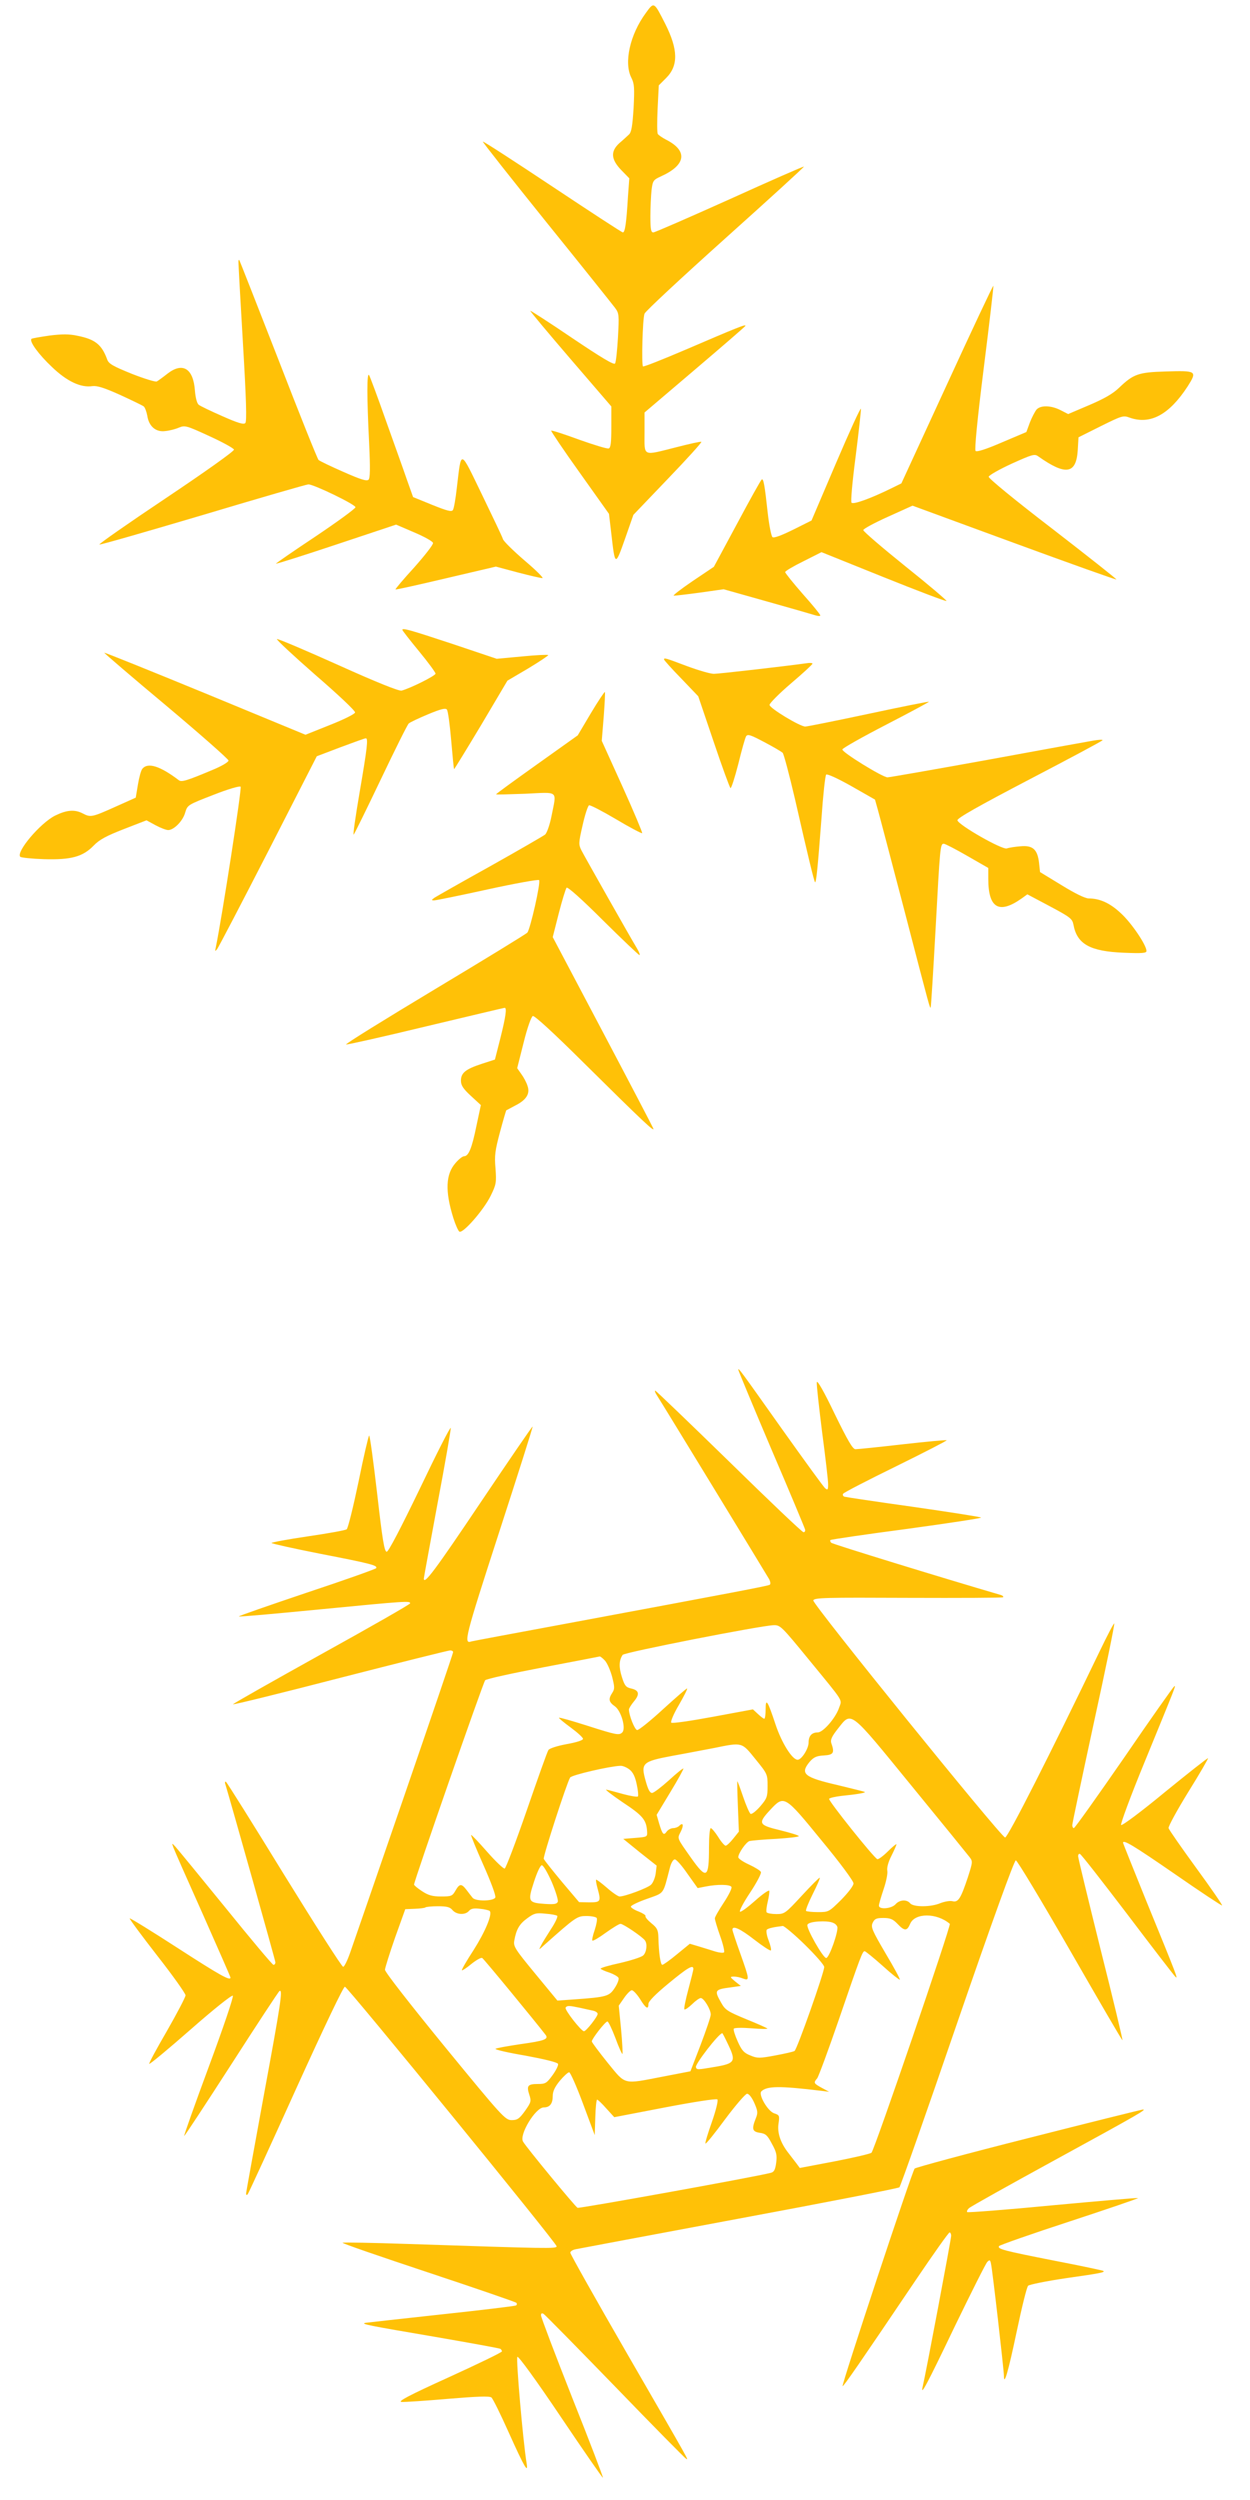
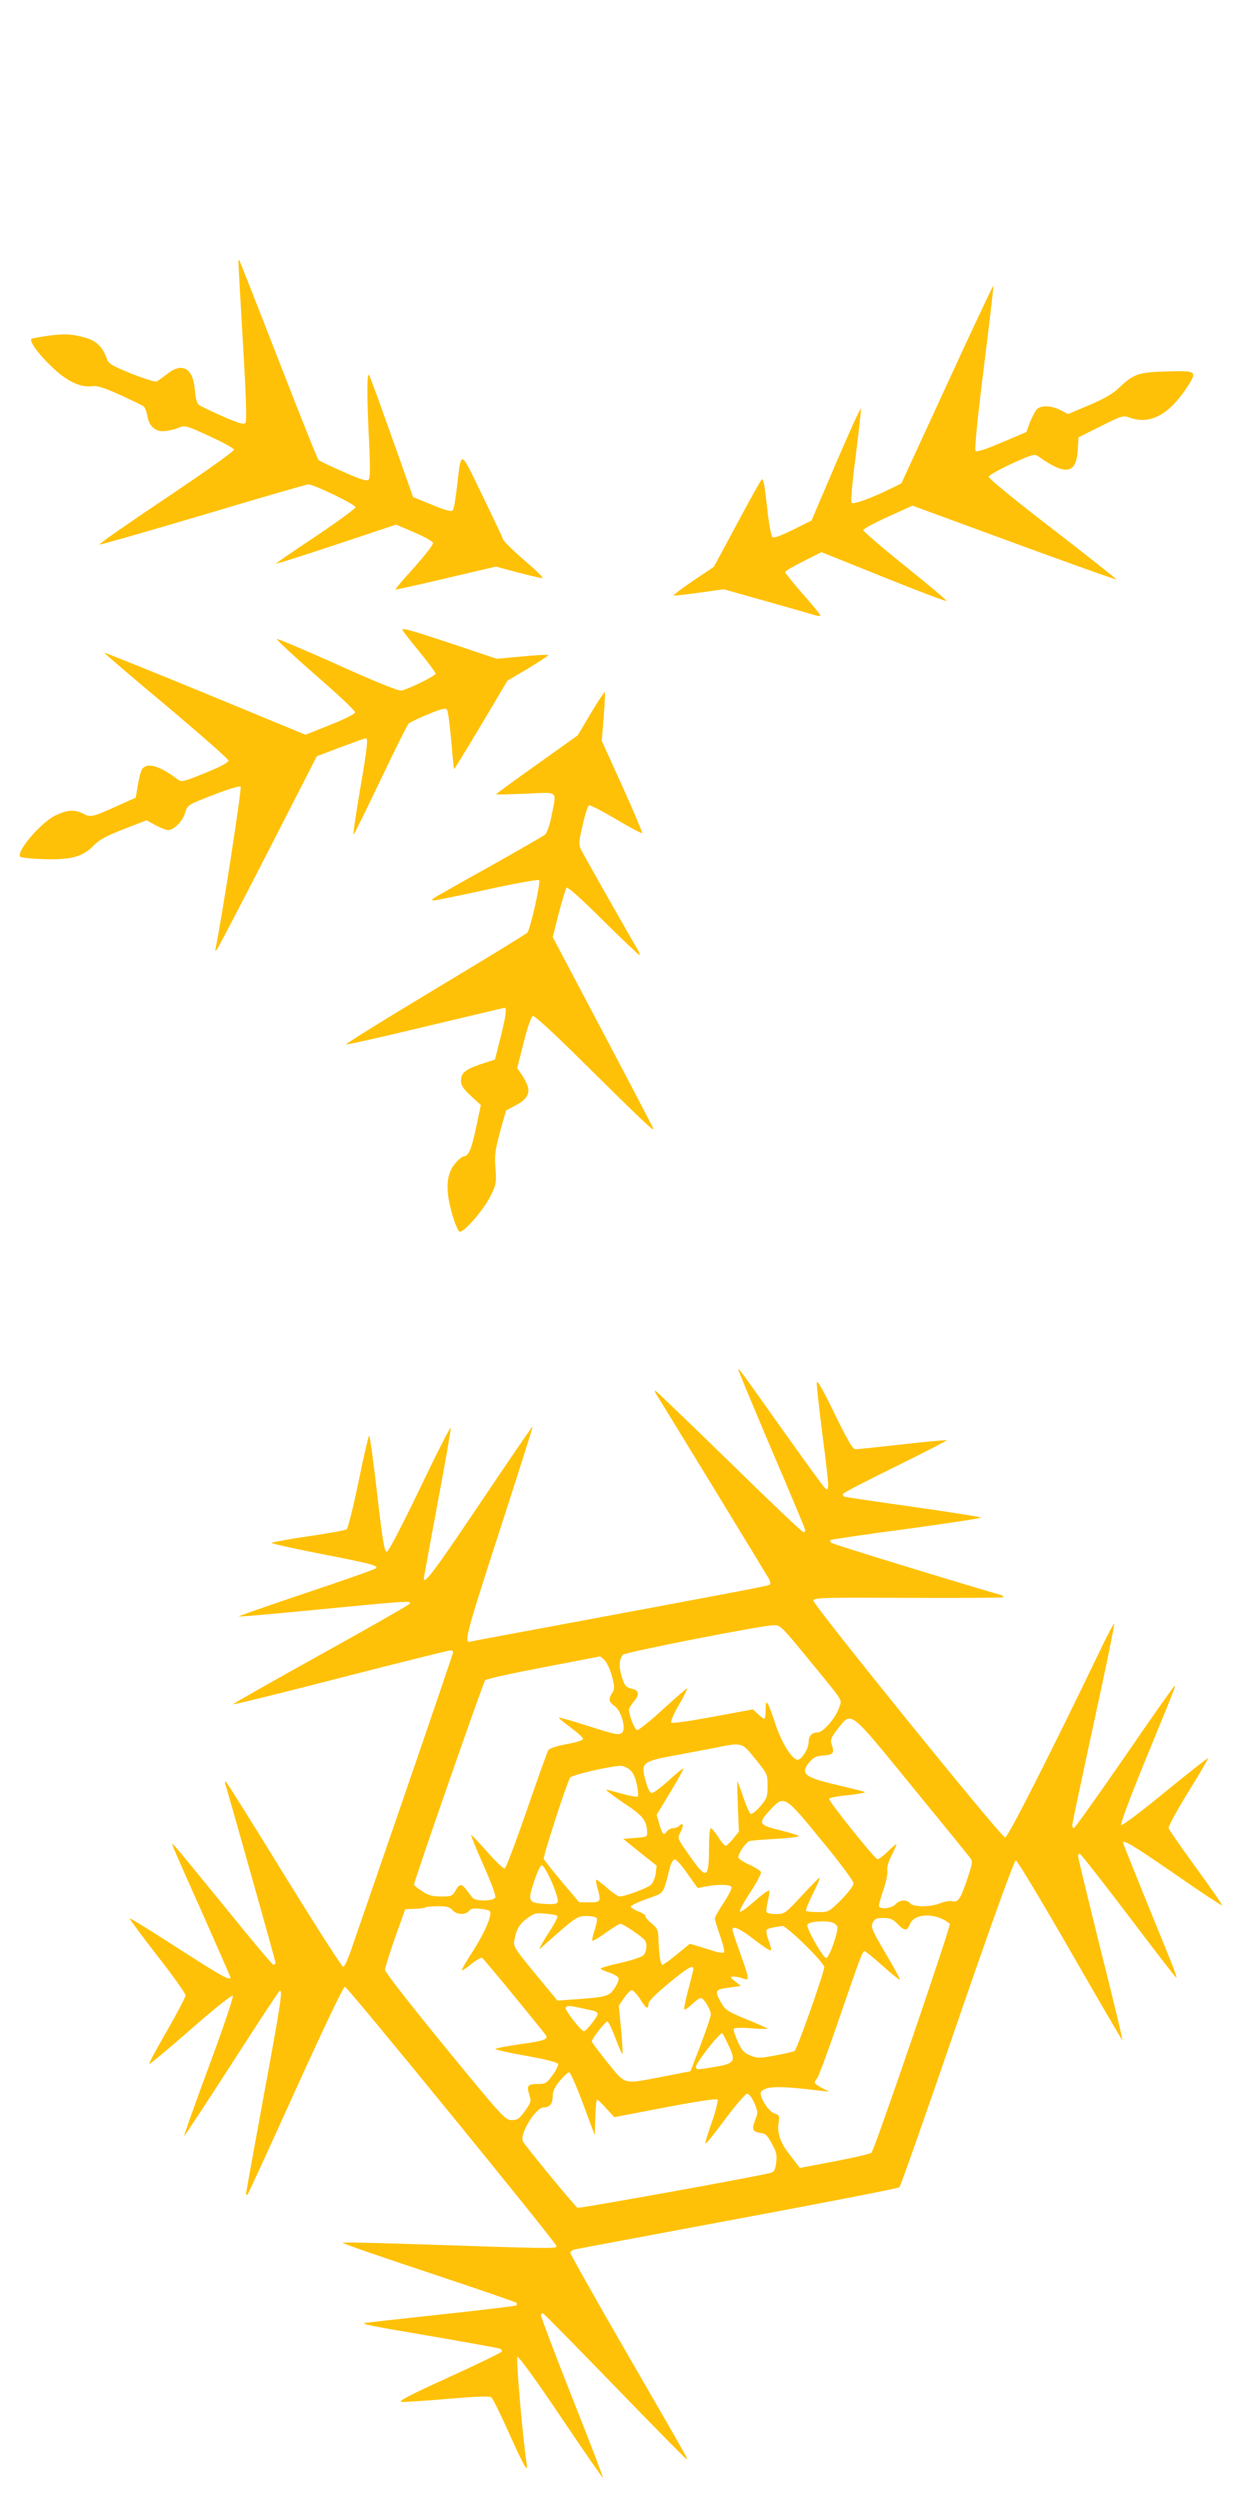
<svg xmlns="http://www.w3.org/2000/svg" version="1.0" width="640pt" height="1280pt" viewBox="0 0 640 1280" preserveAspectRatio="xMidYMid meet">
  <g transform="translate(0,1280) scale(0.1,-0.1)" fill="#ffc107" stroke="none">
-     <path d="M3307 12734 c-82 -111 -114 -256 -74 -333 15 -30 16 -51 11 -154 -6 -94 -11 -124 -24 -136 -10 -9 -31 -29 -49 -44 -46 -42 -43 -83 10 -138 l41 -42 -7 -96 c-8 -135 -15 -181 -26 -181 -5 0 -167 106 -361 235 -194 129 -354 233 -356 230 -2 -2 144 -187 325 -412 181 -224 339 -422 351 -438 22 -29 22 -37 16 -152 -4 -67 -10 -127 -15 -134 -5 -9 -66 27 -219 130 -116 79 -213 141 -215 140 -2 -2 91 -113 206 -247 l209 -243 0 -105 c0 -79 -3 -106 -13 -110 -8 -3 -76 18 -152 45 -76 28 -141 49 -143 46 -2 -2 63 -99 146 -215 l150 -211 12 -102 c19 -167 20 -168 70 -26 l43 123 178 186 c98 102 174 186 170 188 -5 2 -63 -11 -129 -28 -175 -44 -162 -50 -162 74 l0 104 255 217 c140 119 258 221 261 226 7 12 -42 -8 -305 -121 -117 -50 -215 -89 -219 -86 -8 9 -2 245 8 270 4 12 190 185 414 386 223 200 404 365 402 367 -2 2 -173 -73 -380 -167 -207 -93 -383 -170 -391 -170 -12 0 -15 16 -15 83 0 45 3 105 6 134 6 48 9 52 48 70 129 58 139 131 26 188 -19 10 -38 23 -42 29 -4 5 -4 64 -1 130 l6 119 38 38 c63 63 61 146 -5 277 -58 114 -57 114 -99 56z" />
    <path d="M1221 11454 c0 -10 10 -197 23 -414 17 -288 20 -398 12 -406 -8 -9 -38 0 -117 35 -59 26 -114 52 -122 59 -9 8 -16 36 -19 72 -8 113 -62 147 -139 88 -24 -19 -49 -37 -56 -41 -6 -4 -64 14 -128 39 -96 39 -118 51 -126 73 -28 77 -62 104 -153 122 -41 9 -78 9 -142 1 -48 -7 -90 -14 -93 -17 -12 -13 37 -80 105 -144 77 -74 148 -107 207 -98 24 3 60 -8 142 -45 61 -28 115 -54 121 -59 6 -5 14 -26 18 -47 8 -55 44 -86 93 -79 21 2 52 10 70 18 30 12 38 10 155 -44 68 -31 124 -62 126 -69 1 -8 -145 -112 -348 -248 -193 -129 -346 -236 -341 -238 6 -2 245 67 532 152 287 86 529 156 538 156 28 0 241 -103 241 -117 0 -7 -92 -74 -205 -150 -113 -75 -204 -138 -202 -139 2 -2 141 42 309 98 l306 102 93 -40 c52 -22 95 -46 96 -54 2 -8 -42 -64 -96 -125 -55 -60 -98 -111 -96 -113 2 -2 118 24 258 57 l256 60 112 -30 c61 -16 118 -29 126 -29 8 0 -33 41 -91 90 -58 50 -108 99 -111 110 -3 11 -52 113 -107 227 -115 237 -105 234 -129 36 -6 -55 -15 -107 -20 -114 -6 -11 -29 -5 -106 26 l-98 40 -32 90 c-17 50 -66 186 -108 304 -41 117 -80 221 -85 230 -12 20 -12 -111 0 -349 6 -130 5 -178 -3 -186 -9 -9 -41 1 -129 40 -64 28 -122 56 -127 61 -6 6 -99 238 -206 515 -108 277 -198 506 -200 509 -3 2 -5 -4 -4 -15z" />
    <path d="M4849 10833 l-234 -508 -55 -27 c-102 -50 -190 -82 -200 -72 -5 5 3 99 21 238 16 126 28 236 27 243 -2 8 -59 -118 -128 -279 l-125 -293 -94 -47 c-63 -31 -99 -44 -106 -38 -6 5 -17 60 -24 122 -16 147 -22 179 -31 173 -4 -2 -61 -104 -126 -226 l-119 -221 -110 -74 c-60 -41 -103 -74 -95 -74 8 0 69 7 135 16 l120 17 220 -62 c121 -34 232 -66 248 -71 15 -5 27 -5 27 -1 0 5 -40 54 -90 110 -49 56 -90 107 -90 112 0 5 42 30 93 55 l93 47 318 -128 c174 -70 319 -125 322 -122 3 2 -92 83 -211 178 -118 95 -215 178 -215 185 0 6 57 37 126 68 l126 57 520 -191 c286 -105 522 -189 524 -187 2 2 -145 118 -326 258 -197 151 -329 260 -328 268 2 8 55 38 118 67 104 47 117 51 135 38 141 -100 195 -92 203 30 l4 67 114 57 c107 53 115 56 147 44 106 -38 203 14 298 160 50 79 46 81 -114 76 -138 -4 -164 -13 -237 -83 -32 -31 -76 -56 -153 -89 l-108 -46 -39 20 c-49 25 -102 26 -123 3 -8 -10 -24 -40 -34 -66 l-18 -49 -125 -53 c-81 -35 -128 -50 -135 -44 -6 6 8 155 42 426 29 230 51 419 49 420 -2 2 -109 -225 -237 -504z" />
    <path d="M2060 9575 c0 -3 38 -52 85 -109 47 -57 85 -109 85 -115 0 -11 -131 -76 -174 -87 -14 -3 -129 43 -324 131 -167 75 -308 135 -314 133 -5 -2 83 -84 196 -183 118 -102 206 -185 204 -193 -2 -8 -58 -36 -129 -64 l-125 -50 -513 212 c-282 116 -515 210 -517 208 -1 -2 141 -124 317 -271 175 -147 319 -274 319 -281 0 -8 -36 -29 -82 -48 -133 -56 -158 -63 -172 -53 -96 73 -159 93 -187 59 -7 -8 -17 -45 -23 -82 l-11 -66 -105 -47 c-118 -53 -126 -55 -166 -34 -42 22 -83 18 -142 -11 -76 -38 -202 -187 -178 -211 4 -4 59 -10 121 -12 139 -4 199 12 255 70 29 30 64 49 154 84 l116 45 46 -25 c26 -14 55 -25 65 -25 29 0 75 46 87 89 12 40 13 40 144 91 76 30 135 47 140 42 7 -7 -95 -666 -127 -822 -5 -22 -4 -23 7 -9 7 9 125 235 262 502 l248 485 121 46 c67 25 125 46 130 46 13 0 7 -50 -32 -278 -21 -123 -35 -220 -30 -215 4 4 67 132 139 283 72 151 136 280 143 286 7 6 51 27 99 47 65 27 89 33 96 24 6 -7 15 -77 22 -157 7 -80 13 -146 15 -148 1 -1 63 100 138 225 l135 228 107 63 c58 35 104 66 102 68 -3 3 -63 0 -134 -7 l-130 -12 -229 77 c-218 72 -254 82 -254 71z" />
-     <path d="M3400 9423 c0 -3 39 -47 88 -97 l87 -91 79 -233 c43 -128 82 -234 86 -237 4 -3 22 53 40 123 17 70 35 134 40 142 8 13 24 7 92 -29 46 -24 88 -49 95 -55 6 -6 34 -112 63 -236 67 -294 98 -422 103 -427 6 -5 14 76 33 327 8 118 19 219 24 224 5 5 60 -20 129 -59 l121 -69 14 -50 c8 -28 69 -260 136 -516 134 -516 131 -503 135 -498 2 2 13 181 25 398 23 425 24 440 42 440 7 0 61 -28 120 -62 l108 -62 0 -56 c0 -150 55 -182 171 -100 l29 21 115 -61 c105 -56 115 -64 121 -94 18 -100 85 -137 257 -144 96 -4 117 -2 117 9 0 30 -77 144 -131 193 -55 52 -108 76 -165 76 -18 0 -71 26 -139 68 l-110 67 -5 47 c-8 69 -32 91 -95 85 -27 -2 -59 -7 -70 -11 -24 -8 -248 120 -253 144 -2 11 108 73 368 209 203 106 372 196 375 201 2 4 -19 3 -48 -2 -29 -5 -273 -49 -544 -99 -271 -49 -499 -89 -509 -89 -25 0 -236 130 -231 143 2 7 103 64 225 127 122 63 220 116 218 117 -2 2 -142 -26 -310 -62 -169 -36 -314 -65 -323 -65 -27 0 -183 94 -183 111 0 8 49 58 110 110 60 51 110 97 110 101 0 4 -15 5 -32 2 -108 -15 -447 -54 -473 -54 -18 0 -80 18 -139 40 -114 43 -116 43 -116 33z" />
    <path d="M3025 9148 l-67 -113 -209 -149 c-115 -82 -209 -150 -209 -153 0 -2 68 0 150 3 174 8 160 20 134 -113 -9 -46 -24 -88 -33 -96 -9 -7 -135 -80 -281 -162 -146 -81 -274 -154 -285 -161 -17 -12 -17 -14 -2 -14 9 0 132 25 273 56 141 31 260 52 264 48 10 -10 -45 -251 -60 -269 -6 -7 -220 -138 -475 -291 -256 -154 -460 -280 -453 -282 7 -1 191 40 410 93 218 52 399 95 402 95 12 0 5 -47 -22 -155 l-28 -110 -68 -22 c-82 -27 -106 -46 -106 -86 0 -24 11 -41 51 -78 l51 -47 -23 -108 c-23 -113 -40 -154 -63 -154 -8 0 -28 -16 -44 -35 -50 -57 -54 -143 -11 -281 11 -35 25 -66 31 -70 18 -11 124 110 160 183 29 59 30 68 25 141 -6 66 -2 92 23 186 16 60 31 110 32 111 2 1 22 12 45 24 58 29 78 61 64 101 -5 17 -20 45 -32 61 l-21 30 33 131 c19 77 39 132 47 136 9 3 106 -86 260 -239 309 -306 365 -358 357 -337 -4 10 -121 234 -261 499 l-254 481 31 122 c17 66 35 125 40 131 6 5 78 -59 187 -168 98 -97 182 -177 186 -177 4 0 -1 15 -12 33 -31 51 -267 468 -285 503 -15 30 -15 38 6 129 12 54 27 99 33 102 6 2 68 -30 139 -72 70 -42 130 -73 133 -71 2 3 -43 111 -101 239 l-106 234 10 123 c5 67 8 124 6 127 -2 2 -35 -47 -72 -109z" />
    <path d="M3780 5787 c0 -4 76 -187 169 -406 94 -219 171 -404 173 -412 2 -8 -2 -14 -8 -14 -7 0 -178 163 -382 363 -204 199 -374 362 -377 362 -4 0 -1 -10 7 -22 30 -46 565 -924 577 -945 6 -13 7 -24 2 -27 -9 -6 -173 -37 -1026 -196 -269 -50 -495 -92 -501 -94 -42 -15 -34 17 140 554 97 299 175 544 173 546 -2 2 -122 -174 -268 -391 -231 -344 -289 -422 -289 -387 0 5 32 177 70 383 39 206 69 380 68 388 -2 8 -73 -132 -158 -310 -98 -203 -161 -324 -170 -324 -12 0 -22 61 -49 298 -19 163 -37 297 -41 297 -3 0 -28 -106 -54 -235 -27 -129 -54 -239 -61 -245 -6 -5 -95 -21 -198 -36 -103 -15 -187 -31 -187 -34 0 -3 111 -28 248 -55 263 -51 296 -60 288 -74 -4 -5 -164 -62 -357 -126 -193 -65 -348 -119 -346 -121 2 -3 189 14 415 36 443 43 462 44 462 31 0 -5 -205 -122 -456 -261 -250 -139 -453 -254 -451 -256 2 -3 250 58 551 136 300 77 553 140 561 140 8 0 15 -4 15 -9 0 -5 -113 -337 -251 -738 -138 -400 -262 -761 -276 -800 -14 -40 -30 -73 -36 -73 -7 0 -142 212 -302 471 -159 259 -293 473 -298 476 -5 3 -7 -3 -3 -13 32 -107 256 -902 256 -911 0 -7 -4 -13 -10 -13 -5 0 -116 132 -246 293 -130 160 -246 301 -256 312 -19 20 -19 20 -10 -5 5 -14 73 -168 151 -342 77 -174 141 -319 141 -323 0 -19 -55 12 -270 151 -133 86 -243 154 -246 152 -2 -3 61 -88 141 -191 80 -102 145 -194 145 -203 0 -9 -43 -91 -95 -182 -53 -91 -94 -167 -91 -169 3 -3 98 76 212 176 116 102 211 178 216 173 5 -5 -49 -164 -122 -361 -72 -194 -129 -355 -127 -357 2 -2 110 163 241 366 131 204 242 373 247 376 18 11 7 -62 -81 -538 -49 -268 -90 -492 -90 -499 0 -8 3 -9 8 -4 5 6 116 248 247 538 147 324 244 527 251 525 16 -4 1084 -1313 1084 -1329 0 -13 -37 -12 -763 12 -181 6 -331 9 -333 6 -3 -3 194 -71 438 -152 244 -81 447 -151 451 -155 5 -4 4 -11 -1 -14 -6 -3 -178 -24 -384 -46 -205 -22 -380 -42 -388 -43 -24 -6 13 -13 359 -72 179 -31 328 -58 333 -61 4 -3 8 -9 8 -13 0 -5 -122 -64 -271 -132 -207 -94 -265 -125 -243 -127 16 -1 123 6 238 16 145 12 212 15 222 7 7 -5 47 -86 89 -180 81 -180 101 -214 91 -155 -18 110 -55 535 -47 543 5 5 93 -115 222 -307 117 -174 214 -314 216 -312 2 2 -68 186 -157 409 -88 223 -160 413 -160 422 0 11 4 13 13 8 7 -4 172 -172 367 -373 194 -201 358 -367 363 -369 11 -4 36 -47 -302 538 -160 277 -291 510 -291 517 0 7 12 15 28 18 15 3 392 74 837 157 446 83 815 155 820 160 6 6 139 384 296 842 181 526 292 832 300 832 7 0 132 -208 278 -462 146 -254 266 -461 268 -459 2 2 -48 211 -112 465 -63 254 -115 468 -115 477 0 9 4 14 9 12 6 -1 114 -140 242 -308 127 -168 238 -312 246 -320 17 -18 12 -4 -148 387 -65 161 -119 295 -119 298 0 18 52 -13 265 -160 131 -91 240 -163 242 -161 3 2 -57 89 -133 193 -75 103 -139 195 -141 203 -2 8 43 91 101 185 58 93 103 171 101 173 -2 2 -101 -76 -220 -173 -121 -100 -220 -174 -225 -169 -4 5 49 149 119 319 163 398 163 397 153 391 -5 -3 -121 -167 -257 -366 -137 -198 -252 -360 -257 -360 -4 0 -8 7 -8 15 0 9 50 244 110 522 61 278 108 508 105 511 -2 3 -35 -60 -73 -139 -255 -530 -473 -960 -486 -957 -24 6 -988 1197 -982 1214 5 14 62 15 486 13 264 -1 483 0 486 3 3 4 -3 9 -13 12 -301 88 -860 260 -867 267 -5 5 -7 11 -4 14 3 3 179 29 392 57 212 29 383 55 379 58 -5 4 -161 28 -348 55 -187 26 -346 50 -352 52 -7 3 -10 10 -6 15 3 6 125 69 270 140 146 72 263 132 260 134 -2 2 -104 -7 -226 -21 -122 -14 -230 -25 -241 -25 -14 0 -39 43 -107 182 -54 113 -89 174 -91 161 -2 -11 11 -125 27 -254 17 -128 31 -249 31 -268 0 -28 -2 -32 -15 -21 -8 6 -107 143 -221 303 -214 302 -224 316 -224 304z m361 -1484 c186 -227 170 -202 155 -247 -18 -53 -82 -126 -109 -126 -31 0 -47 -18 -47 -52 0 -31 -36 -88 -56 -88 -28 0 -82 87 -113 180 -41 124 -51 139 -51 78 0 -27 -3 -48 -7 -48 -4 0 -18 11 -32 24 l-26 24 -205 -38 c-113 -21 -209 -35 -213 -30 -5 4 12 45 38 89 26 45 46 84 43 86 -2 2 -57 -46 -123 -106 -65 -60 -125 -108 -133 -107 -13 3 -41 74 -42 105 0 6 12 25 26 42 31 37 26 57 -15 66 -26 6 -33 14 -47 59 -16 50 -15 85 4 113 8 13 706 150 773 152 34 1 40 -5 180 -176z m-1044 -5 c12 -13 28 -50 37 -83 13 -52 14 -62 1 -82 -21 -32 -19 -47 14 -70 32 -24 57 -113 37 -133 -16 -16 -31 -13 -181 35 -76 24 -141 43 -143 40 -2 -2 25 -24 60 -50 34 -25 63 -51 63 -58 0 -7 -33 -18 -84 -27 -49 -9 -88 -22 -93 -30 -6 -8 -55 -147 -111 -309 -56 -162 -107 -296 -113 -298 -6 -2 -47 37 -90 86 -43 49 -80 88 -82 86 -2 -2 26 -71 63 -154 37 -83 65 -157 61 -166 -7 -19 -100 -21 -116 -2 -5 6 -19 24 -31 40 -26 34 -36 34 -57 -3 -16 -28 -21 -30 -74 -30 -44 0 -65 6 -97 27 -23 15 -41 30 -41 34 0 19 354 1035 364 1046 6 7 139 36 296 66 157 30 288 55 291 56 3 0 15 -9 26 -21z m1569 -640 c154 -188 287 -352 297 -365 18 -23 18 -25 -8 -106 -36 -108 -49 -129 -79 -121 -13 3 -40 -2 -61 -10 -49 -21 -138 -21 -155 -1 -17 21 -54 19 -75 -5 -21 -23 -85 -28 -85 -7 0 8 11 45 24 84 13 38 22 81 19 95 -3 15 5 45 21 76 14 28 26 55 26 59 0 4 -20 -12 -44 -36 -24 -24 -49 -42 -54 -40 -18 7 -252 300 -247 309 3 5 31 11 63 15 81 8 125 16 120 20 -2 2 -64 17 -138 35 -173 40 -195 58 -145 119 21 24 35 31 73 33 50 3 56 13 38 64 -5 16 3 34 34 73 71 90 56 101 376 -291z m-798 135 c61 -75 62 -77 62 -137 0 -56 -3 -64 -38 -105 -22 -25 -43 -41 -49 -38 -6 4 -23 43 -38 87 -15 44 -28 80 -30 80 -1 0 0 -58 3 -129 l5 -129 -29 -36 c-16 -20 -33 -36 -39 -36 -5 0 -23 20 -38 45 -16 25 -33 45 -38 45 -5 0 -9 -45 -9 -99 0 -159 -12 -166 -92 -53 -73 104 -71 97 -53 133 17 33 13 51 -7 31 -7 -7 -21 -12 -31 -12 -11 0 -26 -8 -33 -17 -16 -23 -22 -16 -39 40 l-13 45 70 116 c39 64 69 119 67 121 -3 2 -36 -25 -74 -60 -39 -35 -77 -64 -86 -65 -12 0 -21 18 -33 61 -26 92 -18 100 136 129 68 12 164 31 213 40 147 30 142 31 213 -57z m-645 -53 c18 -14 29 -37 37 -76 7 -31 9 -58 6 -62 -4 -3 -37 2 -74 12 -37 10 -76 21 -87 23 -11 3 26 -26 82 -64 103 -68 122 -90 126 -148 2 -30 2 -30 -60 -35 l-62 -5 85 -69 86 -68 -5 -41 c-3 -22 -14 -48 -24 -57 -18 -17 -133 -60 -161 -60 -7 0 -37 20 -65 45 -28 24 -53 43 -55 41 -2 -2 1 -21 7 -43 19 -69 17 -73 -41 -73 l-53 1 -88 104 c-48 58 -90 110 -93 118 -4 12 117 386 135 416 8 13 202 58 257 60 12 1 33 -8 47 -19z m984 -364 c93 -112 163 -207 163 -219 0 -12 -27 -47 -63 -84 -63 -62 -64 -63 -119 -63 -30 0 -57 3 -61 6 -3 4 12 42 34 86 22 44 39 82 36 84 -2 2 -43 -39 -91 -91 -85 -92 -89 -95 -131 -95 -24 0 -46 4 -50 9 -3 6 0 30 6 55 6 25 9 50 8 55 -2 6 -34 -16 -72 -50 -37 -33 -72 -59 -78 -57 -6 2 17 46 51 97 34 51 59 99 56 106 -2 7 -30 24 -60 38 -31 14 -56 31 -56 38 0 20 40 78 58 83 9 2 70 8 135 11 64 4 117 10 117 14 0 4 -43 17 -95 30 -112 27 -116 35 -51 105 71 76 73 75 263 -158z m-687 -170 l52 -73 41 8 c60 12 125 11 132 -2 4 -6 -14 -42 -39 -80 -25 -38 -46 -74 -46 -81 0 -7 12 -48 27 -90 15 -42 24 -80 20 -84 -4 -4 -24 -2 -44 4 -21 7 -59 18 -84 26 l-47 14 -66 -54 c-36 -30 -70 -54 -75 -54 -9 0 -18 58 -20 140 -1 38 -6 49 -36 73 -19 16 -33 32 -30 37 2 4 -13 14 -35 23 -22 8 -40 20 -40 25 0 6 37 24 83 40 91 33 80 18 117 160 6 24 17 42 25 42 8 0 37 -33 65 -74z m-695 -42 c20 -47 34 -93 31 -101 -5 -12 -19 -14 -66 -11 -86 6 -89 12 -56 113 16 50 33 85 40 85 8 0 30 -39 51 -86z m-508 -144 c21 -24 65 -26 84 -4 10 12 25 15 57 11 23 -2 46 -8 49 -11 16 -15 -23 -107 -82 -200 -36 -55 -63 -102 -60 -104 2 -2 24 12 49 33 25 20 50 34 55 30 8 -4 279 -334 324 -393 18 -23 -6 -31 -128 -48 -66 -10 -124 -20 -128 -24 -4 -4 65 -20 154 -35 97 -18 163 -34 166 -42 3 -7 -10 -33 -28 -58 -30 -41 -36 -45 -75 -45 -52 0 -59 -9 -44 -55 11 -33 9 -39 -22 -83 -29 -40 -39 -47 -68 -47 -33 0 -47 15 -342 375 -178 218 -307 383 -307 395 1 11 24 85 52 165 l52 145 49 2 c26 1 51 4 54 7 3 3 32 6 64 6 46 0 62 -4 75 -20z m536 -29 c4 -4 -10 -35 -32 -68 -21 -33 -45 -71 -51 -84 -13 -24 -12 -24 16 2 163 145 169 149 217 149 25 0 49 -5 52 -10 4 -6 -1 -33 -10 -61 -10 -28 -15 -53 -12 -55 3 -3 34 15 68 40 35 25 69 46 76 46 14 0 113 -67 125 -85 14 -18 8 -62 -9 -77 -10 -9 -64 -26 -120 -39 -56 -12 -100 -25 -98 -29 2 -3 23 -13 46 -20 22 -8 43 -20 46 -27 3 -8 -6 -31 -20 -52 -28 -42 -40 -46 -208 -58 l-85 -6 -113 137 c-103 125 -113 140 -108 169 10 58 26 86 66 115 35 26 46 29 93 24 29 -2 56 -7 61 -11z m2010 -41 c8 -7 -385 -1156 -401 -1172 -5 -5 -90 -25 -188 -44 l-179 -34 -17 23 c-9 12 -27 35 -40 52 -42 53 -59 105 -52 152 6 41 5 44 -23 53 -33 12 -81 96 -65 112 28 28 92 29 307 3 l40 -5 -37 20 c-42 23 -44 26 -24 49 7 9 57 144 111 301 111 324 121 350 132 350 4 0 46 -34 92 -75 46 -42 86 -73 88 -71 3 2 -30 63 -73 135 -69 118 -76 134 -66 156 10 21 19 25 55 25 35 0 49 -6 72 -30 36 -38 49 -38 65 0 24 57 136 57 203 0z m-576 -15 c7 -21 -41 -160 -57 -160 -16 0 -103 153 -96 170 3 9 25 15 58 17 57 3 86 -5 95 -27z m-166 -92 c54 -53 99 -104 99 -114 0 -28 -139 -422 -152 -430 -6 -4 -51 -14 -99 -23 -80 -15 -92 -15 -127 0 -33 13 -44 25 -65 72 -14 31 -23 60 -20 65 3 5 42 6 92 2 47 -4 83 -4 80 -1 -3 3 -52 25 -109 48 -94 39 -107 47 -127 83 -37 65 -35 69 51 80 l49 7 -29 23 c-27 23 -28 24 -7 25 12 0 33 -4 47 -10 35 -13 34 -6 -14 129 -22 61 -40 116 -40 121 0 23 39 6 112 -51 44 -34 82 -59 85 -55 3 3 -2 26 -12 52 -10 25 -13 49 -9 54 8 7 32 13 82 19 7 0 58 -42 113 -96z m-571 -124 c0 -6 -12 -54 -26 -106 -14 -52 -23 -97 -20 -101 4 -3 21 9 39 26 18 18 38 32 45 32 16 0 52 -60 51 -85 0 -11 -24 -81 -52 -155 l-52 -135 -140 -27 c-208 -40 -189 -45 -284 71 -44 55 -81 104 -81 109 0 13 69 102 80 102 5 0 23 -38 41 -85 17 -47 34 -84 36 -81 2 2 -1 59 -7 125 l-12 122 27 39 c15 22 33 40 40 40 7 0 26 -20 42 -45 30 -49 43 -56 43 -25 0 13 35 49 103 105 98 81 127 98 127 74z m-580 -199 c25 -6 55 -12 68 -15 12 -3 22 -10 22 -16 0 -14 -59 -89 -70 -89 -14 0 -101 111 -94 121 7 11 17 11 74 -1z m760 -192 c39 -82 32 -93 -67 -110 -95 -16 -95 -16 -100 -2 -5 15 117 173 135 174 2 0 16 -28 32 -62z m-745 -299 l60 -161 3 91 c1 50 6 91 9 91 4 0 25 -20 47 -45 l41 -45 260 50 c146 28 263 46 268 41 5 -5 -7 -55 -28 -115 -21 -59 -36 -109 -33 -111 3 -3 48 53 101 125 53 71 104 130 112 130 10 0 25 -20 37 -47 18 -41 19 -51 8 -78 -22 -55 -19 -69 20 -75 30 -4 39 -12 62 -56 24 -43 27 -59 22 -98 -5 -36 -11 -47 -28 -51 -91 -23 -979 -183 -989 -179 -11 5 -262 309 -279 339 -21 35 64 175 106 175 31 0 46 19 46 58 0 24 10 46 36 78 20 24 42 44 48 44 6 0 38 -72 71 -161z" />
-     <path d="M5265 1853 c-313 -79 -575 -150 -582 -156 -13 -13 -375 -1108 -369 -1114 4 -4 90 121 376 545 90 133 167 242 172 242 4 0 8 -8 8 -17 0 -16 -130 -707 -146 -773 -12 -52 18 3 165 310 84 173 158 321 166 329 12 12 15 11 19 -10 7 -29 66 -544 66 -573 0 -56 22 20 65 224 26 124 52 230 59 237 6 6 94 24 196 39 177 25 199 30 189 37 -2 2 -114 26 -249 52 -264 52 -294 60 -285 75 3 5 165 62 361 126 195 64 353 118 351 120 -2 2 -198 -15 -436 -37 -238 -23 -435 -38 -439 -35 -3 4 1 13 9 20 8 8 205 118 439 246 446 244 474 261 450 259 -8 -1 -271 -66 -585 -146z" />
  </g>
</svg>